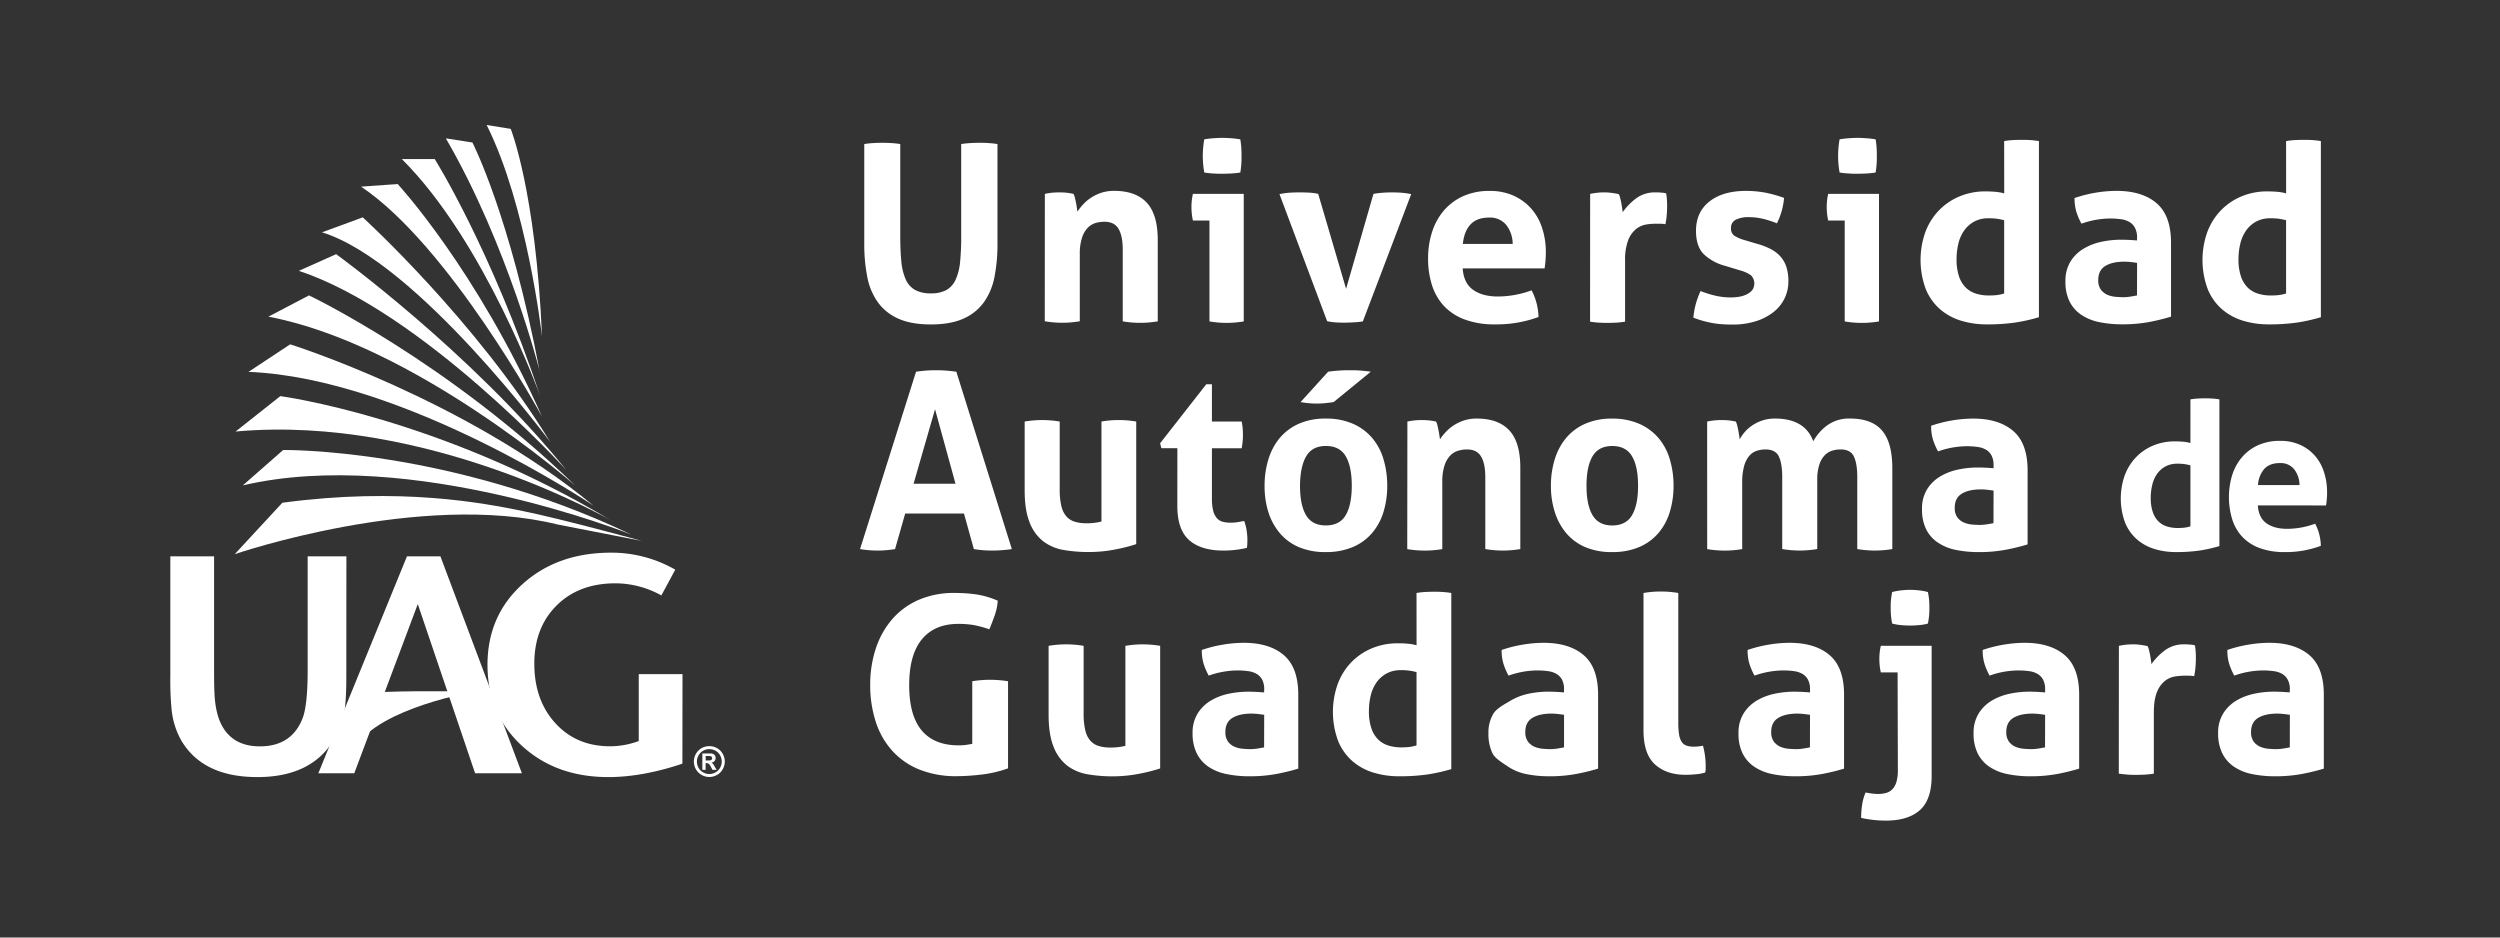
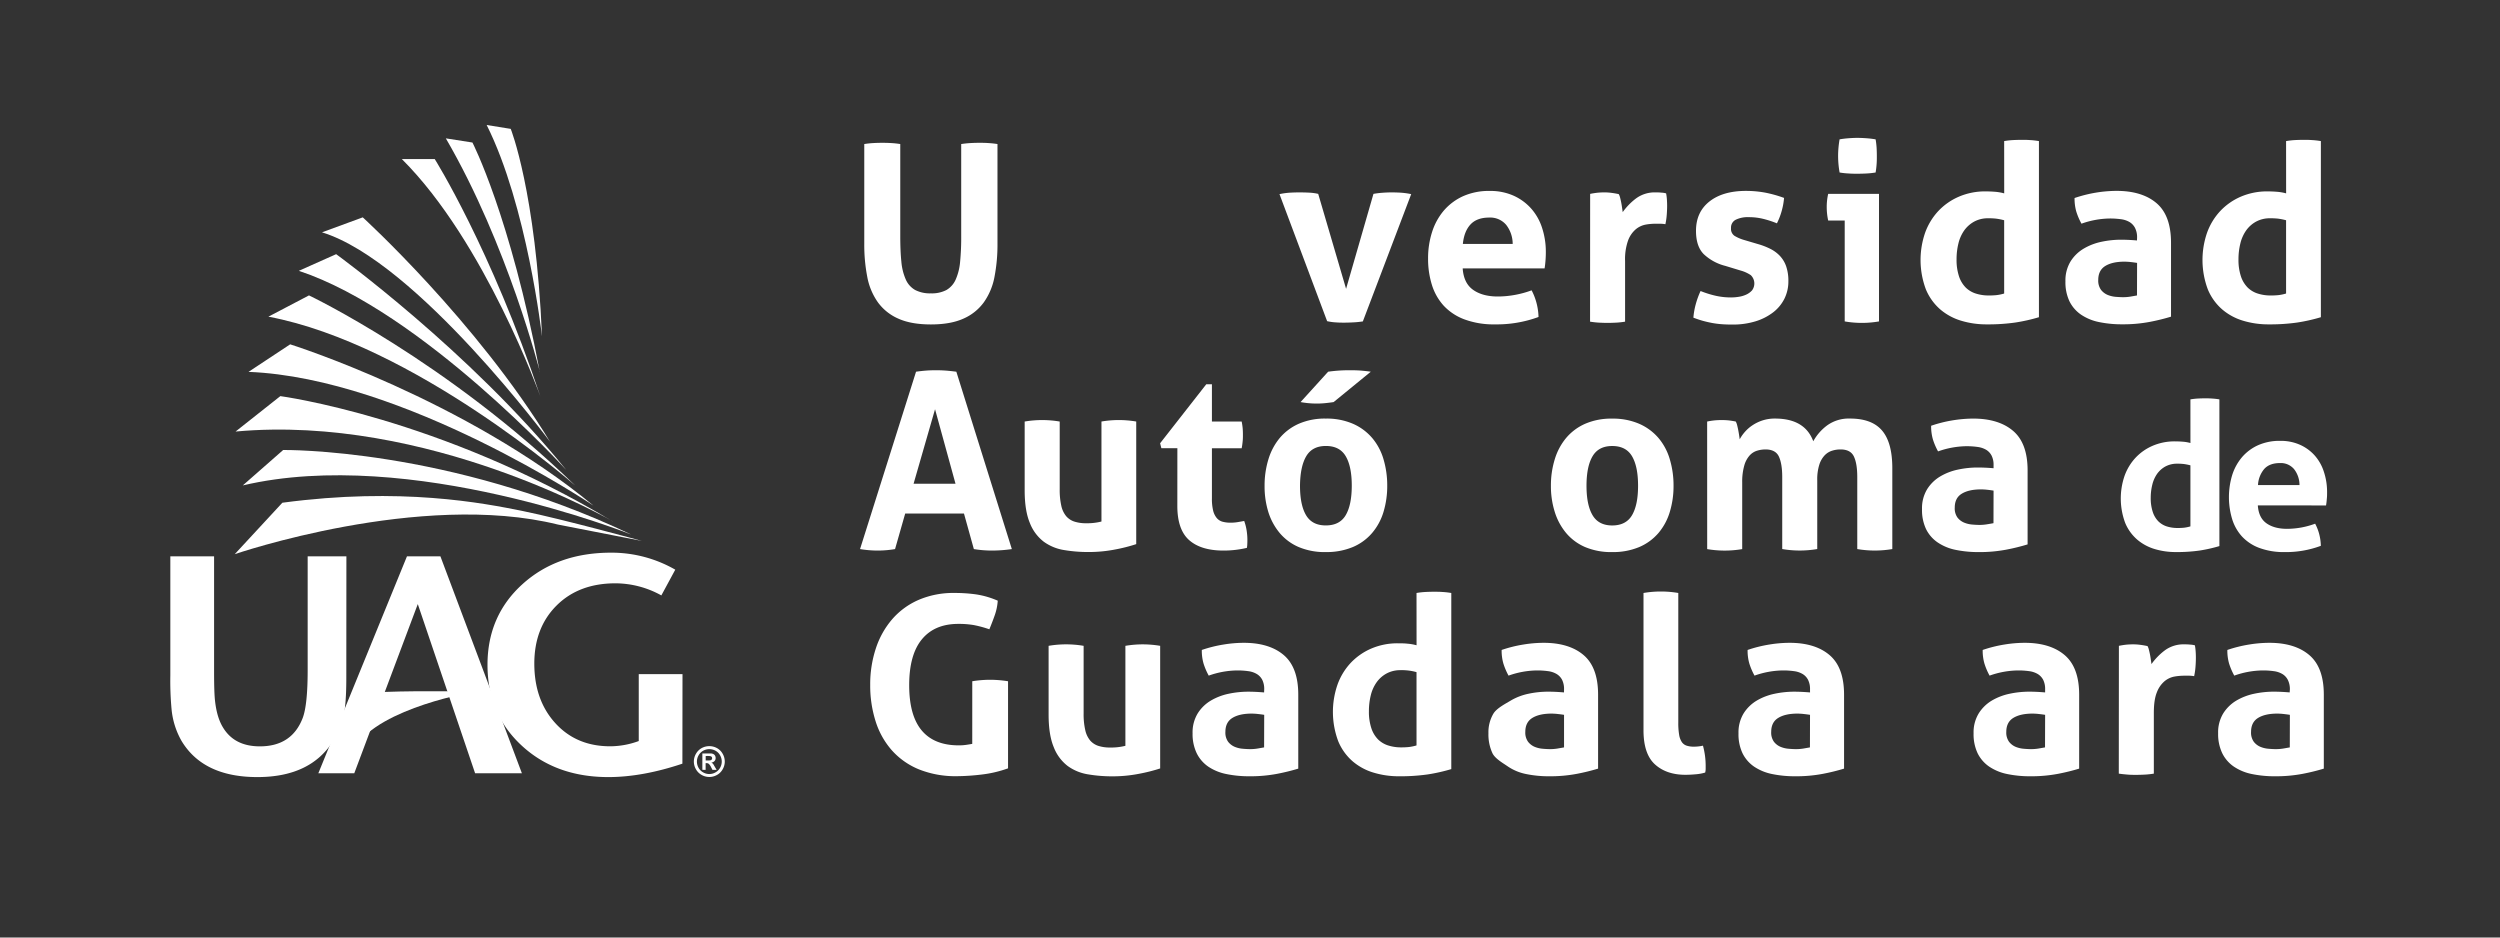
<svg xmlns="http://www.w3.org/2000/svg" id="Layer_1" data-name="Layer 1" viewBox="0 0 1200 450">
  <rect x="0" y="0" width="1200" height="450" fill="#333333" stroke="none" />
  <defs>
    <style>.cls-1,.cls-2{fill:#fff;}.cls-1{fill-rule:evenodd;}</style>
  </defs>
  <g id="Artwork_14" data-name="Artwork 14">
    <path class="cls-1" d="M302.67,256.47S197,214.06,116.54,233l19.38-17s79.41-1.12,166.75,40.43" />
    <path class="cls-1" d="M294.07,250.23s-88.64-51.56-181-43.09l21.49-17s76.5,10.15,159.53,60.14" />
    <path class="cls-1" d="M284.86,242.7s-90.76-61.25-165.58-64.2l20-13.22S223,191.61,284.86,242.7" />
    <path class="cls-1" d="M275.89,232.89S199,165.23,128.83,152l19.48-10.21s66,31.43,127.58,91.07" />
    <path class="cls-1" d="M271.56,225.34S202.69,149.62,143.44,130L161.35,122s64.12,46.46,110.21,103.3" />
    <path class="cls-1" d="M264.19,212.28s-64.13-86.79-109.63-100.76l19.56-7.19s54.67,49.79,90.07,108" />
-     <path class="cls-1" d="M260.17,200s-44.46-82-86.85-110.41l17.56-1.26S228.64,129.06,260.17,200" />
    <path class="cls-1" d="M259.4,190.36s-26.61-74.3-66.51-114h15.79s27,42.94,50.72,114" />
    <path class="cls-1" d="M259.17,178.58S243.82,117.65,214,66.41l12.77,2s18.1,35,32.36,110.21" />
    <path class="cls-1" d="M260.11,161.09S253,98.65,233.6,60l11.55,1.86s12,29.89,15,99.22" />
    <path class="cls-1" d="M112.68,266s89.15-30.57,155.14-14.21l40.3,7.86S269.94,249.15,251,245.31s-58.54-11.61-115.47-4Z" />
    <path class="cls-2" d="M183.83,332.15c21.78-.79,43.73-.08,43.73-.08s-44.75,7.41-57,26.42Z" />
    <path class="cls-2" d="M166.23,325.36c0,8.13-.43,14.33-1.33,18.58a38.33,38.33,0,0,1-4.91,11.6Q149.13,373,123.54,373q-26,0-36.43-17.41a37.86,37.86,0,0,1-4.76-15.16,149.59,149.59,0,0,1-.59-16.21V267.05h21v55.33q0,10.13.45,14c.6,5.47,1.92,9.81,4,13.08,3.67,5.87,9.49,8.79,17.51,8.79q15.39,0,20.6-13.68,2.34-6.26,2.36-22.62V267.05h18.59Z" />
    <polygon class="cls-2" points="170.05 371.17 152.8 371.17 195.34 267.05 211.4 267.05 250.51 371.17 228.05 371.17 200.54 289.96 170.05 371.17" />
    <path class="cls-2" d="M327.55,366.56Q308.38,373,292,373q-25.27,0-41.64-15.17T234,319.11q0-23.5,16.74-38.67t42.62-15.16a61.46,61.46,0,0,1,30.77,8.16l-6.68,12.36a45.67,45.67,0,0,0-22-5.81q-17.56,0-28.26,10.63t-10.72,27.9q0,17.55,10.12,28.63t26.33,11.07a40,40,0,0,0,13.68-2.52V323.58h21Z" />
    <path class="cls-2" d="M340.49,358.15a7.53,7.53,0,0,1,3.64.93,6.89,6.89,0,0,1,2.76,2.75,7.51,7.51,0,0,1,1,3.71,7.34,7.34,0,0,1-1,3.7,6.83,6.83,0,0,1-2.73,2.73,7.42,7.42,0,0,1-7.37,0,7,7,0,0,1-2.74-2.73,7.43,7.43,0,0,1-1-3.7,7.5,7.5,0,0,1,1-3.71,7.15,7.15,0,0,1,2.76-2.75,7.55,7.55,0,0,1,3.66-.93m0,1.43a6.15,6.15,0,0,0-2.94.77,5.62,5.62,0,0,0-2.19,2.19,6,6,0,0,0-.82,3,6.19,6.19,0,0,0,.78,3,5.77,5.77,0,0,0,2.21,2.2,5.88,5.88,0,0,0,5.92,0,5.7,5.7,0,0,0,2.21-2.2,6,6,0,0,0,0-6,5.48,5.48,0,0,0-2.21-2.19,6.12,6.12,0,0,0-2.94-.77m-3.36,9.93v-7.86h4.13a3.45,3.45,0,0,1,1.22.33,2,2,0,0,1,.75.75,2.48,2.48,0,0,1,.28,1.12,2.08,2.08,0,0,1-.56,1.47,2.53,2.53,0,0,1-1.56.74,2.3,2.3,0,0,1,.55.28,5.9,5.9,0,0,1,.54.62l.57,1,.93,1.58h-2l-.66-1.28a5.21,5.21,0,0,0-1.09-1.6,1.7,1.7,0,0,0-1.11-.35h-.42v3.23Zm1.6-4.48h.65a7.38,7.38,0,0,0,1.71-.1,1,1,0,0,0,.73-1,1.06,1.06,0,0,0-.19-.59,1,1,0,0,0-.54-.36,7.9,7.9,0,0,0-1.71-.11h-.65Z" />
    <path class="cls-2" d="M414.85,69.14a42.68,42.68,0,0,1,4.38-.47q2.13-.12,4.38-.12,2,0,4.14.12a43,43,0,0,1,4.38.47v44.17q0,7.22.53,12.37a26.75,26.75,0,0,0,2.14,8.53,10.69,10.69,0,0,0,4.5,5,15.45,15.45,0,0,0,7.52,1.6,15.12,15.12,0,0,0,7.46-1.6,10.84,10.84,0,0,0,4.44-5,26.77,26.77,0,0,0,2.13-8.53,121.28,121.28,0,0,0,.53-12.37V69.14c1.58-.24,3.08-.39,4.5-.47s2.8-.12,4.14-.12,2.86,0,4.33.12a43.21,43.21,0,0,1,4.44.47V117a81.14,81.14,0,0,1-1.42,15.81,30.94,30.94,0,0,1-5.1,12.26,23.9,23.9,0,0,1-9.82,7.87q-6.17,2.79-15.63,2.79t-15.63-2.79a23.93,23.93,0,0,1-9.83-7.87,30.93,30.93,0,0,1-5.09-12.26A81.14,81.14,0,0,1,414.85,117Z" />
-     <path class="cls-2" d="M501.53,93.06a31.68,31.68,0,0,1,3.31-.54c1.11-.11,2.33-.17,3.67-.17a33.71,33.71,0,0,1,3.56.17c1,.12,2.09.3,3.19.54a6.72,6.72,0,0,1,.66,1.72c.19.75.37,1.54.53,2.36s.3,1.64.41,2.43.22,1.46.3,2A28.29,28.29,0,0,1,520,98a20.53,20.53,0,0,1,3.85-3.2,21.37,21.37,0,0,1,4.91-2.31,19.5,19.5,0,0,1,6-.88q10.43,0,15.69,5.68t5.27,17.88v39.07a49.42,49.42,0,0,1-16.81,0V119.7q0-6.39-2-9.83c-1.3-2.28-3.57-3.43-6.8-3.43A15.63,15.63,0,0,0,526,107a8.77,8.77,0,0,0-3.85,2.31,12.27,12.27,0,0,0-2.78,4.8,25.08,25.08,0,0,0-1.07,8v32.09a49.42,49.42,0,0,1-16.81,0Z" />
-     <path class="cls-2" d="M580.54,105.85H572.6a28.82,28.82,0,0,1-.53-3.26,31.08,31.08,0,0,1-.17-3.25,28,28,0,0,1,.7-6.28H597v61.22a50.83,50.83,0,0,1-8.29.71,50.06,50.06,0,0,1-8.17-.71Zm-2.49-23.09a46,46,0,0,1-.71-7.94,47.35,47.35,0,0,1,.71-7.93c1.34-.24,2.78-.41,4.32-.53s2.94-.18,4.2-.18,2.81.06,4.38.18a43.67,43.67,0,0,1,4.39.53,34.36,34.36,0,0,1,.48,4c.07,1.3.11,2.62.11,4s0,2.57-.11,3.91a34.85,34.85,0,0,1-.48,4,37.1,37.1,0,0,1-4.32.47q-2.31.12-4.32.12c-1.27,0-2.69,0-4.27-.12a37,37,0,0,1-4.38-.47" />
    <path class="cls-2" d="M614.15,93.18a33.68,33.68,0,0,1,5.27-.71c1.61-.08,3-.12,4.2-.12q2.37,0,4.74.12a24.15,24.15,0,0,1,4.38.59l13.38,45.58,13.14-45.58a41.5,41.5,0,0,1,4.27-.53c1.49-.12,3-.18,4.5-.18q1.77,0,4.08.12a36.36,36.36,0,0,1,5.27.71l-23.21,61.1a45.83,45.83,0,0,1-4.74.47c-1.65.08-3,.12-4.14.12s-2.52,0-4-.12a24.84,24.84,0,0,1-4.27-.59Z" />
    <path class="cls-2" d="M702.09,128.82q.48,7.1,5,10.3t11.85,3.2a45.94,45.94,0,0,0,8.23-.77,47.15,47.15,0,0,0,8-2.19,27.88,27.88,0,0,1,2.25,5.68,29.23,29.23,0,0,1,1.07,7.11,57.94,57.94,0,0,1-20.84,3.55A40.38,40.38,0,0,1,703,153.33a26,26,0,0,1-10-6.57,26.46,26.46,0,0,1-5.68-10,41.58,41.58,0,0,1-1.84-12.67,41.14,41.14,0,0,1,1.9-12.67,29.71,29.71,0,0,1,5.62-10.3,26.72,26.72,0,0,1,9.24-6.93,30.42,30.42,0,0,1,12.84-2.54,27.36,27.36,0,0,1,11.38,2.25,25,25,0,0,1,8.46,6.16,25.81,25.81,0,0,1,5.27,9.29A36.77,36.77,0,0,1,742,120.89c0,1.49-.06,3-.18,4.44s-.26,2.62-.42,3.49Zm24-11.73a14.89,14.89,0,0,0-3.14-9.17,10,10,0,0,0-8.11-3.49q-5.93,0-9,3.31t-3.67,9.35Z" />
    <path class="cls-2" d="M763.27,93.06c1.19-.24,2.31-.42,3.38-.54a34,34,0,0,1,3.49-.17,25.26,25.26,0,0,1,3.49.24c1.15.15,2.27.35,3.37.59a6.78,6.78,0,0,1,.66,1.71c.19.75.37,1.54.53,2.37s.3,1.66.41,2.49l.3,2.07a30.31,30.31,0,0,1,6.39-6.57,15.12,15.12,0,0,1,9.48-2.9c.78,0,1.69,0,2.72.12a10.17,10.17,0,0,1,2.25.35,25,25,0,0,1,.36,2.73c.07,1,.12,2.09.12,3.19,0,1.35-.06,2.8-.18,4.38a32.69,32.69,0,0,1-.65,4.5,16.16,16.16,0,0,0-2.9-.23h-2a27.2,27.2,0,0,0-4.5.41,10.43,10.43,0,0,0-4.74,2.19,13,13,0,0,0-3.73,5.33,26.61,26.61,0,0,0-1.48,9.94V154.4a40.79,40.79,0,0,1-4.26.47c-1.42.07-2.8.12-4.14.12s-2.71-.05-4.09-.12-2.82-.24-4.32-.47Z" />
    <path class="cls-2" d="M828.17,127.63A23.4,23.4,0,0,1,817.81,122q-3.73-3.74-3.73-11.19,0-9,6.45-14.09t17.59-5.09a51.36,51.36,0,0,1,9.11.82A59.68,59.68,0,0,1,856.35,95a32.51,32.51,0,0,1-1.18,6.4,31.92,31.92,0,0,1-2.25,5.8,46.71,46.71,0,0,0-6.28-2.07,28.4,28.4,0,0,0-7.22-.89,13.09,13.09,0,0,0-6.28,1.24,4.22,4.22,0,0,0-2.25,4,4.07,4.07,0,0,0,1.6,3.67,18.87,18.87,0,0,0,4.55,2l6.76,2a33.71,33.71,0,0,1,6,2.32,16.58,16.58,0,0,1,4.56,3.37,14.17,14.17,0,0,1,3,5,21.51,21.51,0,0,1,1.06,7.23,18.55,18.55,0,0,1-1.83,8.17,18.93,18.93,0,0,1-5.33,6.57,26.58,26.58,0,0,1-8.47,4.38,36.87,36.87,0,0,1-11.25,1.6c-1.89,0-3.63-.06-5.21-.18a43.63,43.63,0,0,1-4.56-.59c-1.46-.28-2.89-.61-4.32-1s-2.95-.91-4.62-1.54a34.38,34.38,0,0,1,1.13-6.45,40.45,40.45,0,0,1,2.31-6.34,48.51,48.51,0,0,0,7.4,2.31,33.35,33.35,0,0,0,7.28.77,22.69,22.69,0,0,0,3.61-.3,13.12,13.12,0,0,0,3.62-1.06,8.53,8.53,0,0,0,2.78-2,5.53,5.53,0,0,0-.59-7.34,16.63,16.63,0,0,0-4.8-2.19Z" />
    <path class="cls-2" d="M885.46,105.85h-7.93a28.82,28.82,0,0,1-.53-3.26,31.08,31.08,0,0,1-.17-3.25,28,28,0,0,1,.7-6.28h24.39v61.22a48.05,48.05,0,0,1-16.46,0ZM883,82.76a46,46,0,0,1-.71-7.94,47.35,47.35,0,0,1,.71-7.93c1.34-.24,2.78-.41,4.32-.53s3-.18,4.21-.18,2.8.06,4.38.18a43.82,43.82,0,0,1,4.38.53,36.71,36.71,0,0,1,.48,4c.07,1.3.11,2.62.11,4s0,2.57-.11,3.91a37.18,37.18,0,0,1-.48,4,36.86,36.86,0,0,1-4.32.47q-2.31.12-4.32.12c-1.27,0-2.69,0-4.27-.12a37,37,0,0,1-4.38-.47" />
    <path class="cls-2" d="M962,67.72a38.6,38.6,0,0,1,4.2-.48c1.38-.07,2.74-.11,4.09-.11s2.72,0,4.14.11a38.56,38.56,0,0,1,4.26.48v84.54a84.06,84.06,0,0,1-11.31,2.55,92.91,92.91,0,0,1-13.91.89,41.54,41.54,0,0,1-12-1.72,27.69,27.69,0,0,1-10.12-5.44,25.94,25.94,0,0,1-6.93-9.65,40.18,40.18,0,0,1-.36-27.18,30.43,30.43,0,0,1,6.28-10.36,29.61,29.61,0,0,1,9.89-6.93,31.75,31.75,0,0,1,12.91-2.55q2.13,0,4.44.18a23.82,23.82,0,0,1,4.44.77Zm0,38a30.05,30.05,0,0,0-3.85-.77,31.88,31.88,0,0,0-3.73-.18,13.82,13.82,0,0,0-6.81,1.6,14.46,14.46,0,0,0-4.8,4.26,18.26,18.26,0,0,0-2.78,6.28,31.47,31.47,0,0,0-.88,7.52,25,25,0,0,0,1.18,8.23,13.64,13.64,0,0,0,3.25,5.39,12.1,12.1,0,0,0,4.92,2.89,20.29,20.29,0,0,0,6.16.89c1.34,0,2.56-.06,3.67-.17a21.77,21.77,0,0,0,3.67-.77Z" />
    <path class="cls-2" d="M1025.8,114a9.79,9.79,0,0,0-1-4.62,7.11,7.11,0,0,0-2.6-2.78,10.78,10.78,0,0,0-4.09-1.37,38.42,38.42,0,0,0-5.39-.35,41.8,41.8,0,0,0-13.61,2.49,31.69,31.69,0,0,1-2.49-5.81,22.55,22.55,0,0,1-.83-6.51,64.06,64.06,0,0,1,10.42-2.61,62.24,62.24,0,0,1,9.71-.82q12.32,0,19.24,5.92t6.93,18.94V152a99.45,99.45,0,0,1-10.06,2.48,68.64,68.64,0,0,1-13.39,1.19,53.42,53.42,0,0,1-11.06-1.07,23.88,23.88,0,0,1-8.65-3.55,16.83,16.83,0,0,1-5.57-6.39,21.37,21.37,0,0,1-1.95-9.59,17.56,17.56,0,0,1,2.43-9.54,18.62,18.62,0,0,1,6.27-6.15,27.82,27.82,0,0,1,8.58-3.32,45.6,45.6,0,0,1,9.48-1c2.29,0,4.81.12,7.58.36Zm0,12.19c-1-.15-2-.29-3.08-.41a27.77,27.77,0,0,0-3-.18q-5.81,0-9.18,2.07c-2.24,1.39-3.38,3.62-3.38,6.69a7.51,7.51,0,0,0,1.31,4.74,7.93,7.93,0,0,0,3.14,2.43,13,13,0,0,0,3.91.95c1.38.11,2.58.17,3.61.17a21.34,21.34,0,0,0,3.55-.29l3.08-.54Z" />
    <path class="cls-2" d="M1097.32,67.72a39.06,39.06,0,0,1,4.21-.48c1.38-.07,2.74-.11,4.08-.11s2.73,0,4.15.11a38.56,38.56,0,0,1,4.26.48v84.54a84.06,84.06,0,0,1-11.31,2.55,93.1,93.1,0,0,1-13.91.89,41.54,41.54,0,0,1-12-1.72,27.53,27.53,0,0,1-10.12-5.44,25.72,25.72,0,0,1-6.93-9.65,40.18,40.18,0,0,1-.36-27.18,30.27,30.27,0,0,1,6.28-10.36,29.67,29.67,0,0,1,9.88-6.93,31.78,31.78,0,0,1,12.91-2.55c1.42,0,2.91.06,4.44.18a23.67,23.67,0,0,1,4.44.77Zm0,38a30.29,30.29,0,0,0-3.84-.77,32,32,0,0,0-3.73-.18,13.89,13.89,0,0,0-6.82,1.6,14.33,14.33,0,0,0-4.79,4.26,18.26,18.26,0,0,0-2.78,6.28,31.47,31.47,0,0,0-.89,7.52,25,25,0,0,0,1.18,8.23,13.77,13.77,0,0,0,3.26,5.39,12.1,12.1,0,0,0,4.92,2.89,20.23,20.23,0,0,0,6.15.89c1.35,0,2.57-.06,3.67-.17a21.57,21.57,0,0,0,3.67-.77Z" />
    <path class="cls-2" d="M439.7,178.42c1.66-.23,3.23-.41,4.73-.53s3.16-.17,5-.17c1.57,0,3.12.06,4.61.17s3.16.3,5,.53l26.64,85.14a65.89,65.89,0,0,1-9.47.71,53.57,53.57,0,0,1-8.76-.71l-4.74-17.05H434.49l-4.86,17.05a50.06,50.06,0,0,1-8.17.71,52.83,52.83,0,0,1-8.64-.71Zm18.94,53.76-9.82-35.75-10.3,35.75Z" />
    <path class="cls-2" d="M491.84,202.34a50.16,50.16,0,0,1,16.82,0v32.45a34.51,34.51,0,0,0,.77,8,11.74,11.74,0,0,0,2.36,5,8.76,8.76,0,0,0,4,2.6,17.89,17.89,0,0,0,5.57.77,27.74,27.74,0,0,0,7.34-.83v-48a50.73,50.73,0,0,1,8.29-.71,51.4,51.4,0,0,1,8.4.71v58.85a78.19,78.19,0,0,1-10,2.55,66,66,0,0,1-13,1.24,69.16,69.16,0,0,1-11.6-.94,22.61,22.61,0,0,1-9.77-4,20.71,20.71,0,0,1-6.69-9q-2.49-5.91-2.49-15.75Z" />
    <path class="cls-2" d="M565.14,215.13h-7.69l-.6-2.36L579,184.46h2.72v17.88H596a28.72,28.72,0,0,1,.48,3.2c.08,1,.12,1.94.12,3s0,2.17-.12,3.2a31.52,31.52,0,0,1-.48,3.43H581.72v24a23.75,23.75,0,0,0,.59,5.92,8.79,8.79,0,0,0,1.72,3.55,5.61,5.61,0,0,0,2.78,1.78,14.59,14.59,0,0,0,3.91.47,20.21,20.21,0,0,0,3.49-.29c1.15-.2,2.15-.37,3-.54a23.79,23.79,0,0,1,1.19,4.68,29.71,29.71,0,0,1,.35,4.32q0,1.31-.06,2.19c0,.6-.1,1.17-.17,1.72a48.19,48.19,0,0,1-11.26,1.3q-10.77,0-16.45-5t-5.69-16.4Z" />
    <path class="cls-2" d="M636.35,265a32.05,32.05,0,0,1-13-2.43,24.59,24.59,0,0,1-9.12-6.76,29.42,29.42,0,0,1-5.45-10.11A41.58,41.58,0,0,1,607,233.13a42.7,42.7,0,0,1,1.84-12.67,29.31,29.31,0,0,1,5.45-10.24,25.26,25.26,0,0,1,9.12-6.81,31.22,31.22,0,0,1,13-2.49,31.69,31.69,0,0,1,13,2.49,25.58,25.58,0,0,1,9.23,6.81,27.91,27.91,0,0,1,5.45,10.24,44,44,0,0,1,1.78,12.67,42.89,42.89,0,0,1-1.78,12.56,28,28,0,0,1-5.45,10.11,24.91,24.91,0,0,1-9.23,6.76,32.54,32.54,0,0,1-13,2.43m0-12.79q6.63,0,9.53-4.92t2.91-14.15q0-9.23-2.91-14.15t-9.53-4.91q-6.51,0-9.41,4.91T624,233.13q0,9.24,2.9,14.15t9.41,4.92m1.19-73.78a72.8,72.8,0,0,1,10.65-.7c2.06,0,3.81.05,5.27.18s3,.29,4.56.52L640.14,193c-1,.16-2.25.32-3.67.47a40.23,40.23,0,0,1-4.5.24,43.35,43.35,0,0,1-7.7-.71Z" />
-     <path class="cls-2" d="M675.55,202.34c1.1-.23,2.21-.41,3.31-.53a34.47,34.47,0,0,1,3.68-.18,31,31,0,0,1,3.55.18c1,.12,2.09.3,3.2.53a7.33,7.33,0,0,1,.65,1.72c.19.75.37,1.54.53,2.37s.3,1.64.42,2.43.21,1.46.29,2a27.7,27.7,0,0,1,2.85-3.55,20.15,20.15,0,0,1,3.84-3.2,20.83,20.83,0,0,1,4.92-2.31,19.38,19.38,0,0,1,6-.89q10.42,0,15.69,5.69t5.27,17.87v39.08a50.1,50.1,0,0,1-16.81,0V229c0-4.27-.65-7.54-2-9.83s-3.56-3.44-6.8-3.44a15.36,15.36,0,0,0-4.15.6,8.65,8.65,0,0,0-3.84,2.31,12.18,12.18,0,0,0-2.78,4.79,24.87,24.87,0,0,0-1.07,8.05v32.09a50.16,50.16,0,0,1-16.82,0Z" />
    <path class="cls-2" d="M773.84,265a32.14,32.14,0,0,1-13-2.42,24.56,24.56,0,0,1-9.11-6.75,29.39,29.39,0,0,1-5.45-10.12,41.27,41.27,0,0,1-1.84-12.56,42.37,42.37,0,0,1,1.84-12.67,29.15,29.15,0,0,1,5.45-10.24,25.14,25.14,0,0,1,9.11-6.81,31.3,31.3,0,0,1,13-2.49,31.72,31.72,0,0,1,13,2.49,25.67,25.67,0,0,1,9.23,6.81,27.89,27.89,0,0,1,5.44,10.24,43.69,43.69,0,0,1,1.79,12.67,42.55,42.55,0,0,1-1.79,12.56,28.09,28.09,0,0,1-5.44,10.12,25.08,25.08,0,0,1-9.23,6.75,32.58,32.58,0,0,1-13,2.42m0-12.78q6.63,0,9.53-4.92t2.9-14.15q0-9.23-2.9-14.15t-9.53-4.91q-6.51,0-9.41,4.91t-2.91,14.15q0,9.24,2.91,14.15t9.41,4.92" />
    <path class="cls-2" d="M819.43,202.34c1.1-.23,2.21-.41,3.31-.53a34.34,34.34,0,0,1,3.68-.18,30.66,30.66,0,0,1,3.54.18c1,.12,2.1.3,3.21.53a7.33,7.33,0,0,1,.65,1.72c.19.75.37,1.54.53,2.37s.3,1.64.42,2.43.21,1.46.29,2a19.17,19.17,0,0,1,2.49-3.55,17.88,17.88,0,0,1,3.67-3.2,19.76,19.76,0,0,1,4.8-2.31,18.84,18.84,0,0,1,6-.89q14.31,0,18.35,10.9a23.62,23.62,0,0,1,6.69-7.64,17.69,17.69,0,0,1,11-3.26q10.43,0,15.33,5.75t4.92,17.94v38.95a50.16,50.16,0,0,1-16.82,0V229c0-4.27-.53-7.54-1.6-9.83s-3.21-3.44-6.45-3.44a13.39,13.39,0,0,0-4,.6,8.39,8.39,0,0,0-3.56,2.19,11.64,11.64,0,0,0-2.6,4.5,23.39,23.39,0,0,0-1,7.52v33a50.1,50.1,0,0,1-16.81,0V229c0-4.27-.54-7.54-1.6-9.83s-3.22-3.44-6.45-3.44a14,14,0,0,0-4,.6,8,8,0,0,0-3.61,2.31,12.1,12.1,0,0,0-2.55,4.79,28.13,28.13,0,0,0-1,8.05v32.09a50.1,50.1,0,0,1-16.81,0Z" />
    <path class="cls-2" d="M956.91,223.31a9.79,9.79,0,0,0-.95-4.62,7.07,7.07,0,0,0-2.6-2.79,11,11,0,0,0-4.09-1.36,36.89,36.89,0,0,0-5.39-.36,42.07,42.07,0,0,0-13.61,2.49,31.33,31.33,0,0,1-2.49-5.8,22.6,22.6,0,0,1-.83-6.51,64,64,0,0,1,20.13-3.44q12.31,0,19.24,5.93t6.93,18.94v35.52a98.54,98.54,0,0,1-10.06,2.49A68.62,68.62,0,0,1,949.8,265a53.45,53.45,0,0,1-11.06-1.06,23.71,23.71,0,0,1-8.65-3.56,16.68,16.68,0,0,1-5.57-6.39,21.31,21.31,0,0,1-1.95-9.59,17.52,17.52,0,0,1,2.43-9.53,18.65,18.65,0,0,1,6.27-6.16,27.77,27.77,0,0,1,8.59-3.31,45.58,45.58,0,0,1,9.47-1c2.29,0,4.81.12,7.58.35Zm0,12.19c-.95-.16-2-.3-3.08-.42s-2.09-.17-3-.17c-3.87,0-6.92.69-9.18,2.07s-3.37,3.61-3.37,6.69a7.53,7.53,0,0,0,1.3,4.74,7.82,7.82,0,0,0,3.14,2.42,12.8,12.8,0,0,0,3.91.95c1.38.12,2.58.18,3.61.18a21.27,21.27,0,0,0,3.55-.3c1.19-.19,2.21-.37,3.08-.53Z" />
    <path class="cls-2" d="M1051.4,191.7a33.21,33.21,0,0,1,3.5-.4c1.15-.06,2.29-.1,3.41-.1s2.27,0,3.45.1a33.24,33.24,0,0,1,3.55.4v70.42a70.86,70.86,0,0,1-9.42,2.13,77.82,77.82,0,0,1-11.59.74,34.9,34.9,0,0,1-10-1.43,23.09,23.09,0,0,1-8.43-4.54,21.44,21.44,0,0,1-5.77-8,33.54,33.54,0,0,1-.3-22.64,25.22,25.22,0,0,1,5.23-8.63,24.55,24.55,0,0,1,8.23-5.77,26.56,26.56,0,0,1,10.76-2.12q1.77,0,3.69.15a19.33,19.33,0,0,1,3.7.64Zm0,31.66a27.05,27.05,0,0,0-3.2-.64,26.66,26.66,0,0,0-3.11-.15,11.71,11.71,0,0,0-5.68,1.33,11.94,11.94,0,0,0-4,3.55,15.2,15.2,0,0,0-2.31,5.23,25.8,25.8,0,0,0-.75,6.26,20.81,20.81,0,0,0,1,6.86,11.48,11.48,0,0,0,2.71,4.49,10.3,10.3,0,0,0,4.1,2.42,17.14,17.14,0,0,0,5.13.73,28.77,28.77,0,0,0,3.06-.14,18.77,18.77,0,0,0,3.05-.64Z" />
    <path class="cls-2" d="M1083.76,242.6q.39,5.91,4.14,8.57t9.87,2.67a39.33,39.33,0,0,0,13.5-2.47,22.94,22.94,0,0,1,1.88,4.74A24.2,24.2,0,0,1,1114,262a47.92,47.92,0,0,1-17.36,3,33.71,33.71,0,0,1-12.18-2,21.62,21.62,0,0,1-8.29-5.47,21.94,21.94,0,0,1-4.73-8.34,36.6,36.6,0,0,1,0-21.11,24.77,24.77,0,0,1,4.68-8.58,22.2,22.2,0,0,1,7.69-5.77,25.36,25.36,0,0,1,10.71-2.12,22.66,22.66,0,0,1,9.46,1.88,20.83,20.83,0,0,1,7.06,5.13,21.66,21.66,0,0,1,4.39,7.74A30.72,30.72,0,0,1,1117,236c0,1.24,0,2.48-.15,3.69a29,29,0,0,1-.35,2.92Zm20-9.77a12.43,12.43,0,0,0-2.61-7.65,8.31,8.31,0,0,0-6.76-2.91c-3.29,0-5.79.93-7.5,2.77a12.91,12.91,0,0,0-3.05,7.79Z" />
    <path class="cls-2" d="M466.69,327a53.83,53.83,0,0,1,8.53-.71,55.78,55.78,0,0,1,8.64.71v41.8a56.15,56.15,0,0,1-12.84,3,104.57,104.57,0,0,1-11.66.77,47.18,47.18,0,0,1-18.24-3.26,35.32,35.32,0,0,1-13-9.12,38.41,38.41,0,0,1-7.81-13.91,56.57,56.57,0,0,1-2.61-17.53,54.81,54.81,0,0,1,2.73-17.58,40.93,40.93,0,0,1,7.87-14,35.6,35.6,0,0,1,12.67-9.24,42.19,42.19,0,0,1,17.11-3.31,73.35,73.35,0,0,1,10.6.71,41.52,41.52,0,0,1,10.24,3,26.21,26.21,0,0,1-1.42,6.93q-1.19,3.38-2.61,6.8a54.14,54.14,0,0,0-7.33-2,42.73,42.73,0,0,0-7.58-.59q-11.37,0-17.47,7.4t-6.1,22q0,14.56,6,21.73t17.76,7.17a24.34,24.34,0,0,0,3.61-.24c1.07-.16,2-.31,2.9-.47Z" />
    <path class="cls-2" d="M503.33,310a50.1,50.1,0,0,1,16.81,0v32.44a34.05,34.05,0,0,0,.78,8,11.7,11.7,0,0,0,2.36,5,8.76,8.76,0,0,0,4,2.6,17.82,17.82,0,0,0,5.56.77,27.92,27.92,0,0,0,7.35-.82V310a50.71,50.71,0,0,1,8.28-.71,51.43,51.43,0,0,1,8.41.71v58.85a80.6,80.6,0,0,1-10,2.54,66,66,0,0,1-13,1.25,69.26,69.26,0,0,1-11.61-.95,22.73,22.73,0,0,1-9.76-4,20.72,20.72,0,0,1-6.69-9q-2.49-5.91-2.49-15.74Z" />
    <path class="cls-2" d="M606.82,330.92a9.78,9.78,0,0,0-.94-4.61,7.07,7.07,0,0,0-2.61-2.78,10.67,10.67,0,0,0-4.08-1.37,37.06,37.06,0,0,0-5.39-.35,41.8,41.8,0,0,0-13.61,2.49,31.69,31.69,0,0,1-2.49-5.81,22.21,22.21,0,0,1-.83-6.51,62.76,62.76,0,0,1,10.42-2.6,61.12,61.12,0,0,1,9.71-.83q12.32,0,19.24,5.92t6.93,18.94v35.53a99,99,0,0,1-10.07,2.48,68.46,68.46,0,0,1-13.38,1.19,53.59,53.59,0,0,1-11.07-1.07A23.88,23.88,0,0,1,580,368a16.84,16.84,0,0,1-5.56-6.4,21.31,21.31,0,0,1-2-9.59,17.55,17.55,0,0,1,2.43-9.53,18.65,18.65,0,0,1,6.27-6.16,28,28,0,0,1,8.58-3.31,45.6,45.6,0,0,1,9.48-1c2.28,0,4.81.12,7.57.36Zm0,12.2c-.94-.16-2-.29-3.08-.41a27.45,27.45,0,0,0-3-.18q-5.81,0-9.18,2.07c-2.25,1.38-3.37,3.62-3.37,6.69a7.51,7.51,0,0,0,1.3,4.74,7.86,7.86,0,0,0,3.14,2.43,12.66,12.66,0,0,0,3.9.94c1.39.13,2.59.18,3.61.18a21.17,21.17,0,0,0,3.55-.29l3.08-.54Z" />
    <path class="cls-2" d="M679.93,284.63a38.6,38.6,0,0,1,4.2-.48c1.38-.07,2.74-.11,4.09-.11s2.72,0,4.14.11a38.29,38.29,0,0,1,4.26.48v84.54a84.27,84.27,0,0,1-11.3,2.55,93.1,93.1,0,0,1-13.91.89,41.49,41.49,0,0,1-12-1.72,27.53,27.53,0,0,1-10.13-5.45,25.78,25.78,0,0,1-6.93-9.65,40.07,40.07,0,0,1-.35-27.17,30.25,30.25,0,0,1,6.27-10.36,29.71,29.71,0,0,1,9.89-6.93,31.75,31.75,0,0,1,12.91-2.54c1.42,0,2.9,0,4.44.17a23.67,23.67,0,0,1,4.44.77Zm0,38a25.7,25.7,0,0,0-7.58-.95,13.85,13.85,0,0,0-6.81,1.6,14.22,14.22,0,0,0-4.79,4.26,18.09,18.09,0,0,0-2.79,6.28,31.45,31.45,0,0,0-.88,7.51,25,25,0,0,0,1.18,8.24,13.75,13.75,0,0,0,3.25,5.39,12.16,12.16,0,0,0,4.92,2.89,20.34,20.34,0,0,0,6.16.89,34.43,34.43,0,0,0,3.67-.17,21.77,21.77,0,0,0,3.67-.77Z" />
    <path class="cls-2" d="M750.74,330.92a9.78,9.78,0,0,0-.94-4.61,7.07,7.07,0,0,0-2.61-2.78,10.67,10.67,0,0,0-4.08-1.37,37.06,37.06,0,0,0-5.39-.35,41.91,41.91,0,0,0-13.62,2.49,32.31,32.31,0,0,1-2.48-5.81,22.21,22.21,0,0,1-.83-6.51,62.76,62.76,0,0,1,10.42-2.6,61.1,61.1,0,0,1,9.7-.83q12.33,0,19.25,5.92t6.92,18.94v35.53A98.12,98.12,0,0,1,757,371.42a68.46,68.46,0,0,1-13.38,1.19,53.45,53.45,0,0,1-11.07-1.07,23.88,23.88,0,0,1-8.65-3.55c-2.4-1.66-6.2-3.79-7.5-6.4a21.31,21.31,0,0,1-1.95-9.59,17.55,17.55,0,0,1,2.43-9.53c1.61-2.56,5.64-4.62,8.21-6.16a28,28,0,0,1,8.58-3.31,45.6,45.6,0,0,1,9.48-1c2.28,0,4.81.12,7.57.36Zm0,12.2c-.94-.16-2-.29-3.08-.41a27.6,27.6,0,0,0-2.95-.18q-5.81,0-9.18,2.07c-2.25,1.38-3.38,3.62-3.38,6.69a7.51,7.51,0,0,0,1.31,4.74,7.9,7.9,0,0,0,3.13,2.43,12.79,12.79,0,0,0,3.91.94c1.38.13,2.58.18,3.61.18a21.17,21.17,0,0,0,3.55-.29l3.08-.54Z" />
    <path class="cls-2" d="M788.88,284.63a50.35,50.35,0,0,1,8.41-.71,49.83,49.83,0,0,1,8.29.71v62.16a33.55,33.55,0,0,0,.41,5.92,8.81,8.81,0,0,0,1.3,3.5,4.53,4.53,0,0,0,2.31,1.71,11.24,11.24,0,0,0,3.55.48,19.81,19.81,0,0,0,2.08-.12,19.61,19.61,0,0,0,2.19-.36,36.9,36.9,0,0,1,1.3,9.48v1.72a7,7,0,0,1-.24,1.71,21.69,21.69,0,0,1-4.56.83c-1.77.16-3.41.24-4.91.24q-9.12,0-14.63-5t-5.5-16.41Z" />
    <path class="cls-2" d="M868.81,330.92a9.78,9.78,0,0,0-.95-4.61,7,7,0,0,0-2.6-2.78,10.78,10.78,0,0,0-4.09-1.37,36.92,36.92,0,0,0-5.38-.35,41.81,41.81,0,0,0-13.62,2.49,31.69,31.69,0,0,1-2.49-5.81,22.21,22.21,0,0,1-.83-6.51,63,63,0,0,1,10.42-2.6,61.12,61.12,0,0,1,9.71-.83q12.32,0,19.24,5.92t6.93,18.94v35.53a98.37,98.37,0,0,1-10.07,2.48,68.39,68.39,0,0,1-13.38,1.19,53.59,53.59,0,0,1-11.07-1.07A23.9,23.9,0,0,1,842,368a16.78,16.78,0,0,1-5.57-6.4,21.31,21.31,0,0,1-1.95-9.59,17.55,17.55,0,0,1,2.43-9.53,18.74,18.74,0,0,1,6.27-6.16,28,28,0,0,1,8.59-3.31,45.5,45.5,0,0,1,9.47-1c2.29,0,4.81.12,7.58.36Zm0,12.2c-.95-.16-2-.29-3.08-.41a27.77,27.77,0,0,0-3-.18q-5.81,0-9.18,2.07c-2.25,1.38-3.37,3.62-3.37,6.69a7.51,7.51,0,0,0,1.3,4.74,7.86,7.86,0,0,0,3.14,2.43,12.72,12.72,0,0,0,3.91.94c1.38.13,2.58.18,3.6.18a21.28,21.28,0,0,0,3.56-.29l3.08-.54Z" />
-     <path class="cls-2" d="M910.85,322.76H902.8a26.71,26.71,0,0,1-.54-3.26,31.13,31.13,0,0,1-.17-3.26,27.4,27.4,0,0,1,.71-6.27h24.39v62.52q0,11.36-5.68,16.4t-16.46,5a54.13,54.13,0,0,1-6-.35,55.24,55.24,0,0,1-5.69-.95,41.05,41.05,0,0,1,.48-6.45,23.5,23.5,0,0,1,1.65-5.75q1.18.24,2.85.48a24.57,24.57,0,0,0,3.31.24,13.74,13.74,0,0,0,3.61-.48,6.68,6.68,0,0,0,3-1.71,8.5,8.5,0,0,0,2-3.5,20.34,20.34,0,0,0,.71-5.92Zm-2.61-23.45a38.45,38.45,0,0,1-.59-4.14c-.08-1.11-.12-2.25-.12-3.44s0-2.44.12-3.55a34.71,34.71,0,0,1,.59-4,30.72,30.72,0,0,1,4.56-.83c1.54-.15,2.9-.23,4.09-.23s2.44.08,4,.23a27.39,27.39,0,0,1,4.5.83,32.93,32.93,0,0,1,.6,4c.07,1.11.11,2.29.11,3.55s0,2.33-.11,3.44a36.41,36.41,0,0,1-.6,4.14,23,23,0,0,1-4.5.77q-2.37.18-4,.18c-1.19,0-2.55-.06-4.09-.18a25.27,25.27,0,0,1-4.56-.77" />
    <path class="cls-2" d="M981.66,330.92a9.78,9.78,0,0,0-.94-4.61,7.07,7.07,0,0,0-2.61-2.78,10.79,10.79,0,0,0-4.08-1.37,37.16,37.16,0,0,0-5.39-.35A41.86,41.86,0,0,0,955,324.3a31.6,31.6,0,0,1-2.48-5.81,22.21,22.21,0,0,1-.83-6.51,62.89,62.89,0,0,1,10.41-2.6,61.22,61.22,0,0,1,9.71-.83q12.33,0,19.25,5.92T998,333.41v35.53a98.78,98.78,0,0,1-10.06,2.48,68.57,68.57,0,0,1-13.39,1.19,53.42,53.42,0,0,1-11.06-1.07,23.88,23.88,0,0,1-8.65-3.55,16.78,16.78,0,0,1-5.57-6.4,21.31,21.31,0,0,1-1.95-9.59,17.46,17.46,0,0,1,2.44-9.53,18.71,18.71,0,0,1,6.26-6.16,28,28,0,0,1,8.59-3.31,45.6,45.6,0,0,1,9.48-1c2.28,0,4.81.12,7.57.36Zm0,12.2c-.94-.16-2-.29-3.08-.41a27.6,27.6,0,0,0-3-.18q-5.8,0-9.19,2.07c-2.24,1.38-3.37,3.62-3.37,6.69a7.51,7.51,0,0,0,1.31,4.74,7.84,7.84,0,0,0,3.13,2.43,12.79,12.79,0,0,0,3.91.94c1.38.13,2.58.18,3.61.18a21.17,21.17,0,0,0,3.55-.29l3.08-.54Z" />
    <path class="cls-2" d="M1017.07,310c1.19-.24,2.31-.42,3.38-.54a34.14,34.14,0,0,1,3.49-.17,25,25,0,0,1,3.49.24c1.15.15,2.27.35,3.38.59a6.66,6.66,0,0,1,.65,1.71c.2.75.37,1.54.54,2.37s.29,1.66.41,2.49.22,1.52.3,2.07a30.08,30.08,0,0,1,6.39-6.57,15.08,15.08,0,0,1,9.48-2.9c.78,0,1.69,0,2.71.12a11.05,11.05,0,0,1,2.26.35,25.18,25.18,0,0,1,.35,2.73c.08,1,.12,2.09.12,3.19,0,1.35-.06,2.8-.18,4.38a32.69,32.69,0,0,1-.65,4.5,16.09,16.09,0,0,0-2.9-.23h-2a28.13,28.13,0,0,0-4.5.41,10.39,10.39,0,0,0-4.74,2.19,13,13,0,0,0-3.73,5.33q-1.48,3.56-1.48,9.94v29.14a41,41,0,0,1-4.27.47c-1.41.07-2.8.12-4.14.12s-2.7,0-4.08-.12-2.83-.24-4.33-.47Z" />
    <path class="cls-2" d="M1099.14,330.92a9.78,9.78,0,0,0-1-4.61,7,7,0,0,0-2.6-2.78,10.78,10.78,0,0,0-4.09-1.37,37,37,0,0,0-5.39-.35,41.8,41.8,0,0,0-13.61,2.49,31.69,31.69,0,0,1-2.49-5.81,22.55,22.55,0,0,1-.83-6.51,63,63,0,0,1,10.42-2.6,61.12,61.12,0,0,1,9.71-.83q12.32,0,19.24,5.92t6.93,18.94v35.53a98.78,98.78,0,0,1-10.06,2.48,68.57,68.57,0,0,1-13.39,1.19,53.42,53.42,0,0,1-11.06-1.07,23.88,23.88,0,0,1-8.65-3.55,16.78,16.78,0,0,1-5.57-6.4,21.31,21.31,0,0,1-2-9.59,17.55,17.55,0,0,1,2.43-9.53,18.74,18.74,0,0,1,6.27-6.16,28.06,28.06,0,0,1,8.58-3.31,45.6,45.6,0,0,1,9.48-1c2.29,0,4.81.12,7.58.36Zm0,12.2c-1-.16-2-.29-3.08-.41a27.62,27.62,0,0,0-3-.18q-5.8,0-9.18,2.07c-2.24,1.38-3.37,3.62-3.37,6.69a7.51,7.51,0,0,0,1.3,4.74,7.86,7.86,0,0,0,3.14,2.43,12.72,12.72,0,0,0,3.91.94c1.38.13,2.58.18,3.61.18a21.34,21.34,0,0,0,3.55-.29l3.08-.54Z" />
  </g>
</svg>